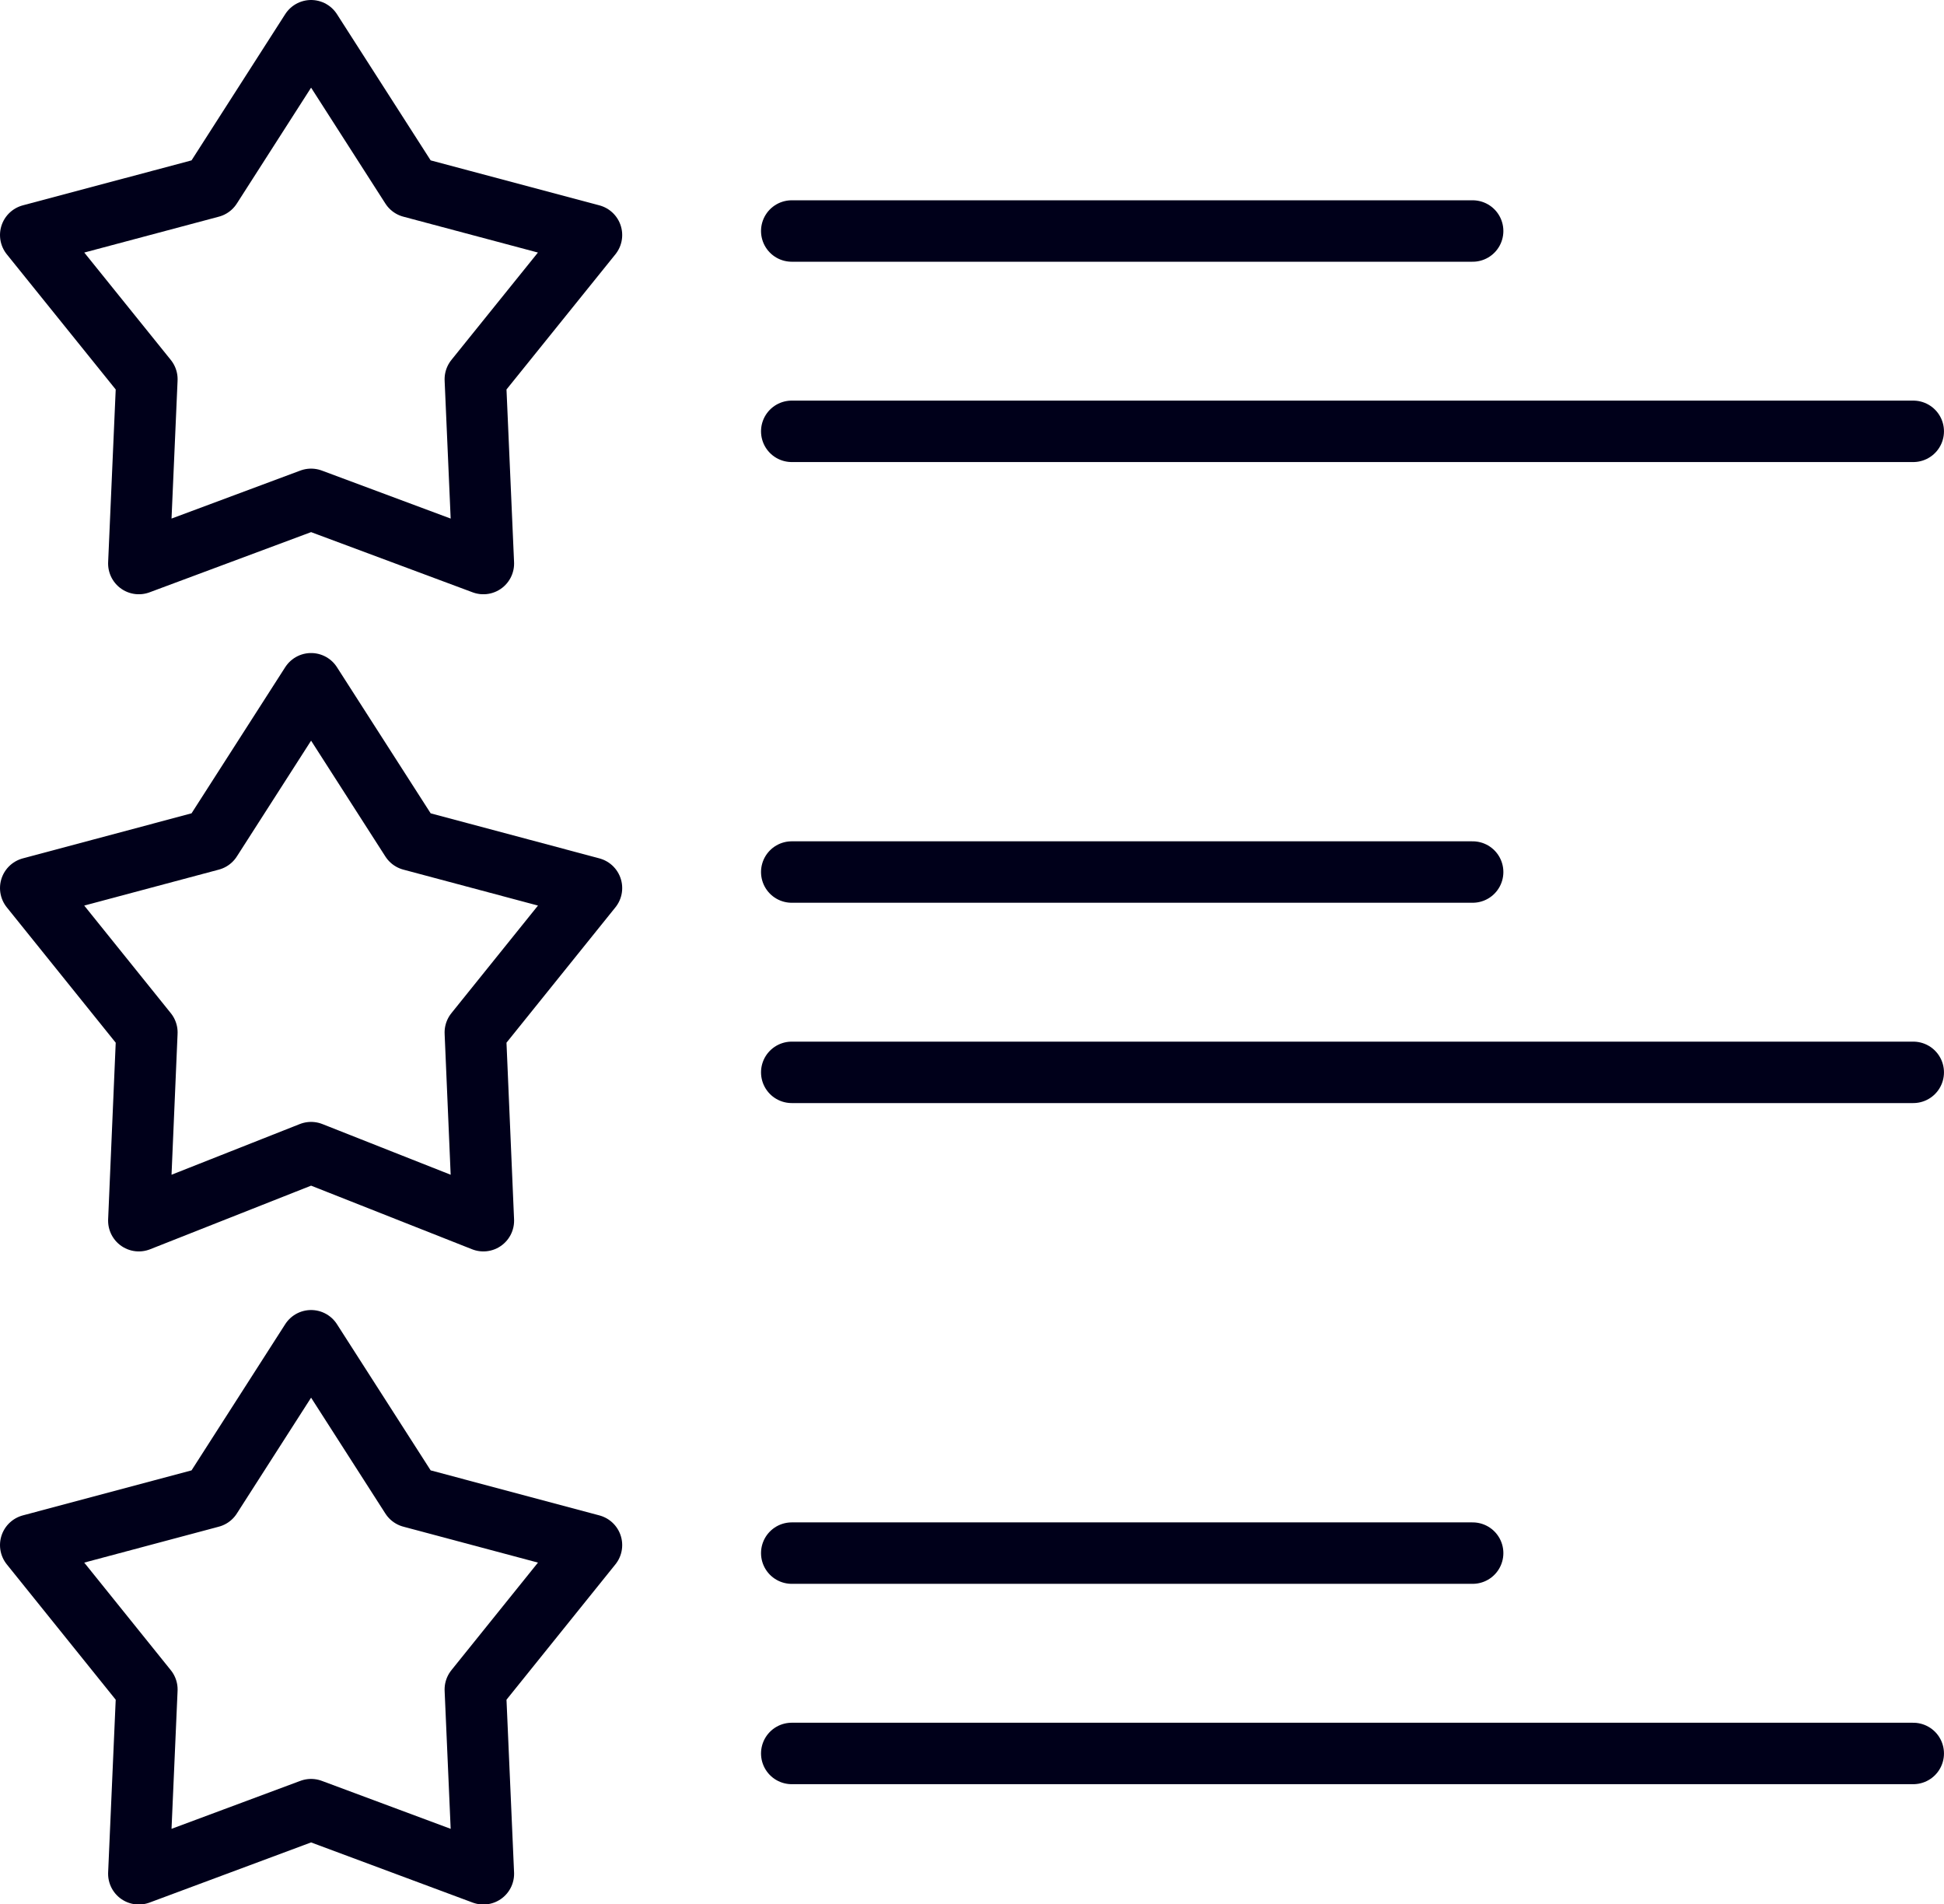
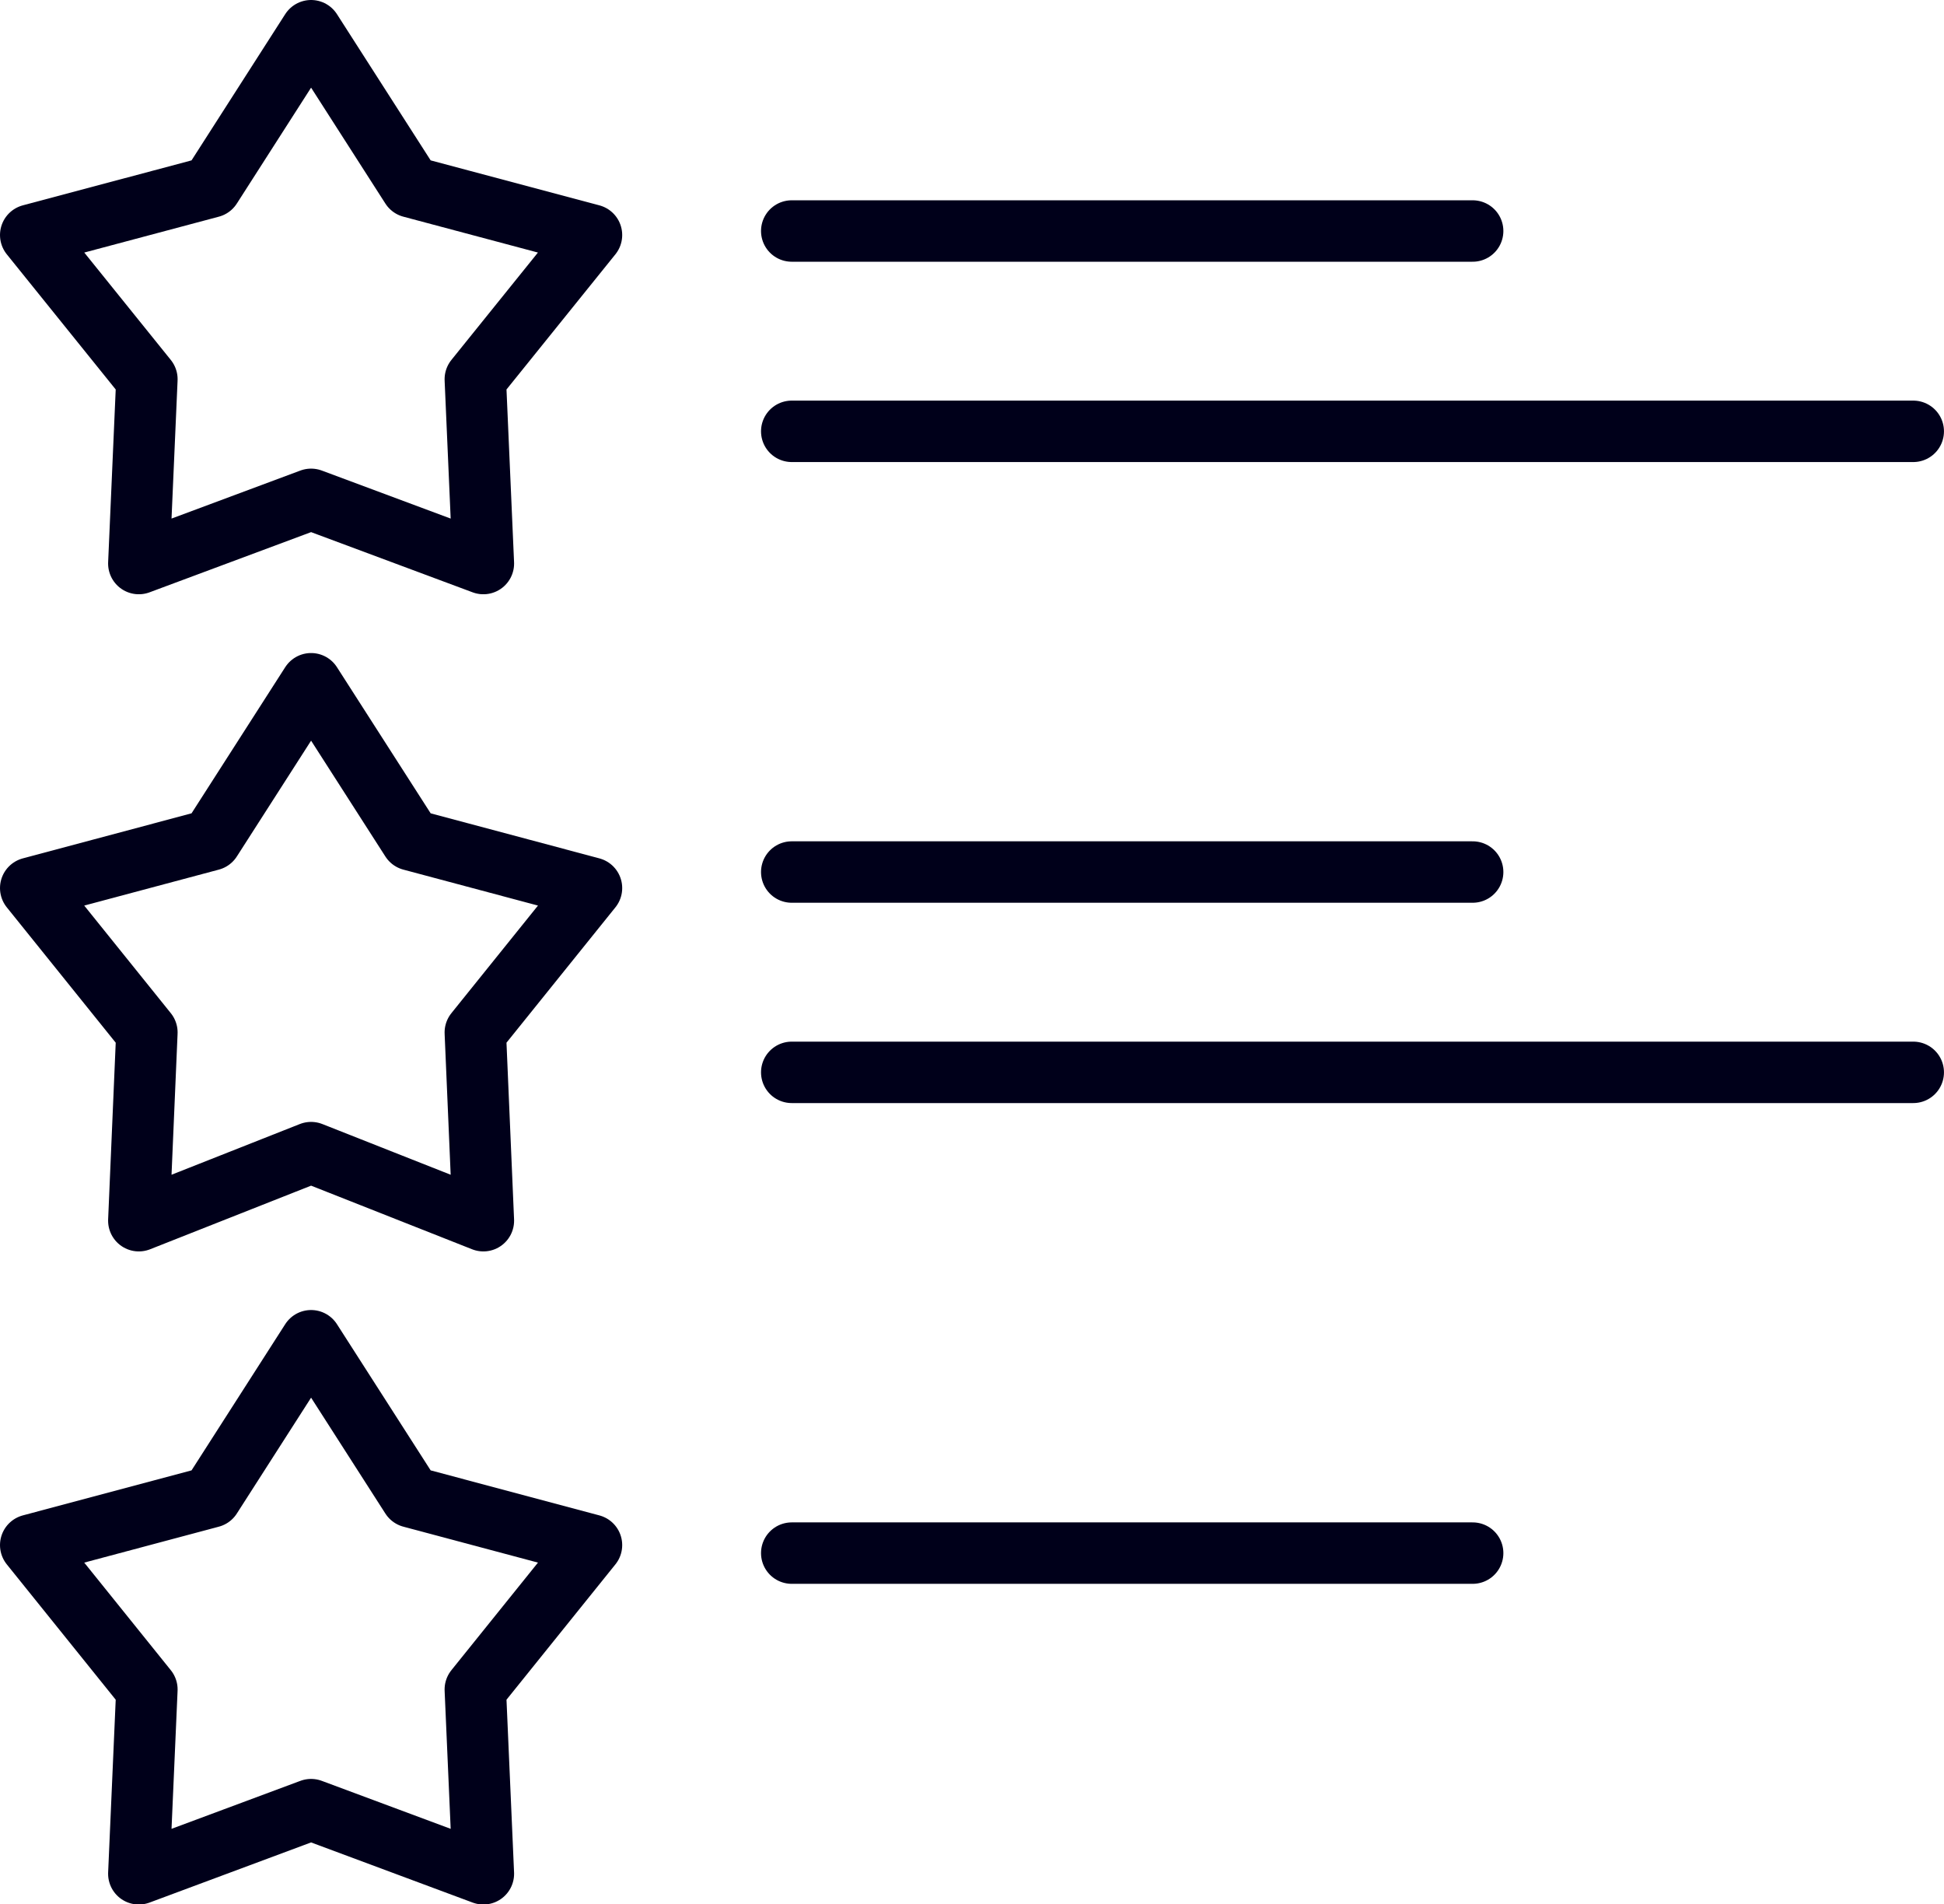
<svg xmlns="http://www.w3.org/2000/svg" width="63.297" height="61.992" viewBox="0 0 63.297 61.992">
  <g transform="translate(1 1)">
    <path d="M170.108,2567.605l3.261,5.087,5.869,1.564-3.783,4.694.263,6-5.61-2.09-5.609,2.09.263-6-3.783-4.694,5.869-1.564Z" transform="translate(-160.979 -2567.605)" fill="none" stroke="#00001a" stroke-linecap="round" stroke-linejoin="round" stroke-width="2" />
    <path d="M180.392,2572.714h22.171" transform="translate(-155.613 -2566.194)" fill="#00001a" stroke="#00001a" stroke-linecap="round" stroke-miterlimit="60" stroke-width="2" />
    <path d="M180.392,2577.823h36.517" transform="translate(-155.613 -2564.782)" fill="#00001a" stroke="#00001a" stroke-linecap="round" stroke-miterlimit="60" stroke-width="2" />
    <path d="M170.108,2584.26l3.261,5.084,5.869,1.567-3.783,4.7.263,6.128-5.61-2.216-5.609,2.216.263-6.128-3.783-4.7,5.869-1.567Z" transform="translate(-160.979 -2563.002)" fill="none" stroke="#00001a" stroke-linecap="round" stroke-linejoin="round" stroke-width="2" />
    <path d="M180.392,2589.062h22.171" transform="translate(-155.613 -2561.675)" fill="#00001a" stroke="#00001a" stroke-linecap="round" stroke-miterlimit="60" stroke-width="2" />
    <path d="M180.392,2594.171h36.517" transform="translate(-155.613 -2560.263)" fill="#00001a" stroke="#00001a" stroke-linecap="round" stroke-miterlimit="60" stroke-width="2" />
    <path d="M170.108,2601.016l3.261,5.086,5.869,1.566-3.783,4.7.263,6-5.61-2.088-5.609,2.088.263-6-3.783-4.7,5.869-1.566Z" transform="translate(-160.979 -2558.371)" fill="none" stroke="#00001a" stroke-linecap="round" stroke-linejoin="round" stroke-width="2" />
    <path d="M180.392,2606.432h22.171" transform="translate(-155.613 -2556.874)" fill="#00001a" stroke="#00001a" stroke-linecap="round" stroke-miterlimit="60" stroke-width="2" />
-     <path d="M180.392,2611.541h36.517" transform="translate(-155.613 -2555.461)" fill="#00001a" stroke="#00001a" stroke-linecap="round" stroke-miterlimit="60" stroke-width="2" />
  </g>
</svg>